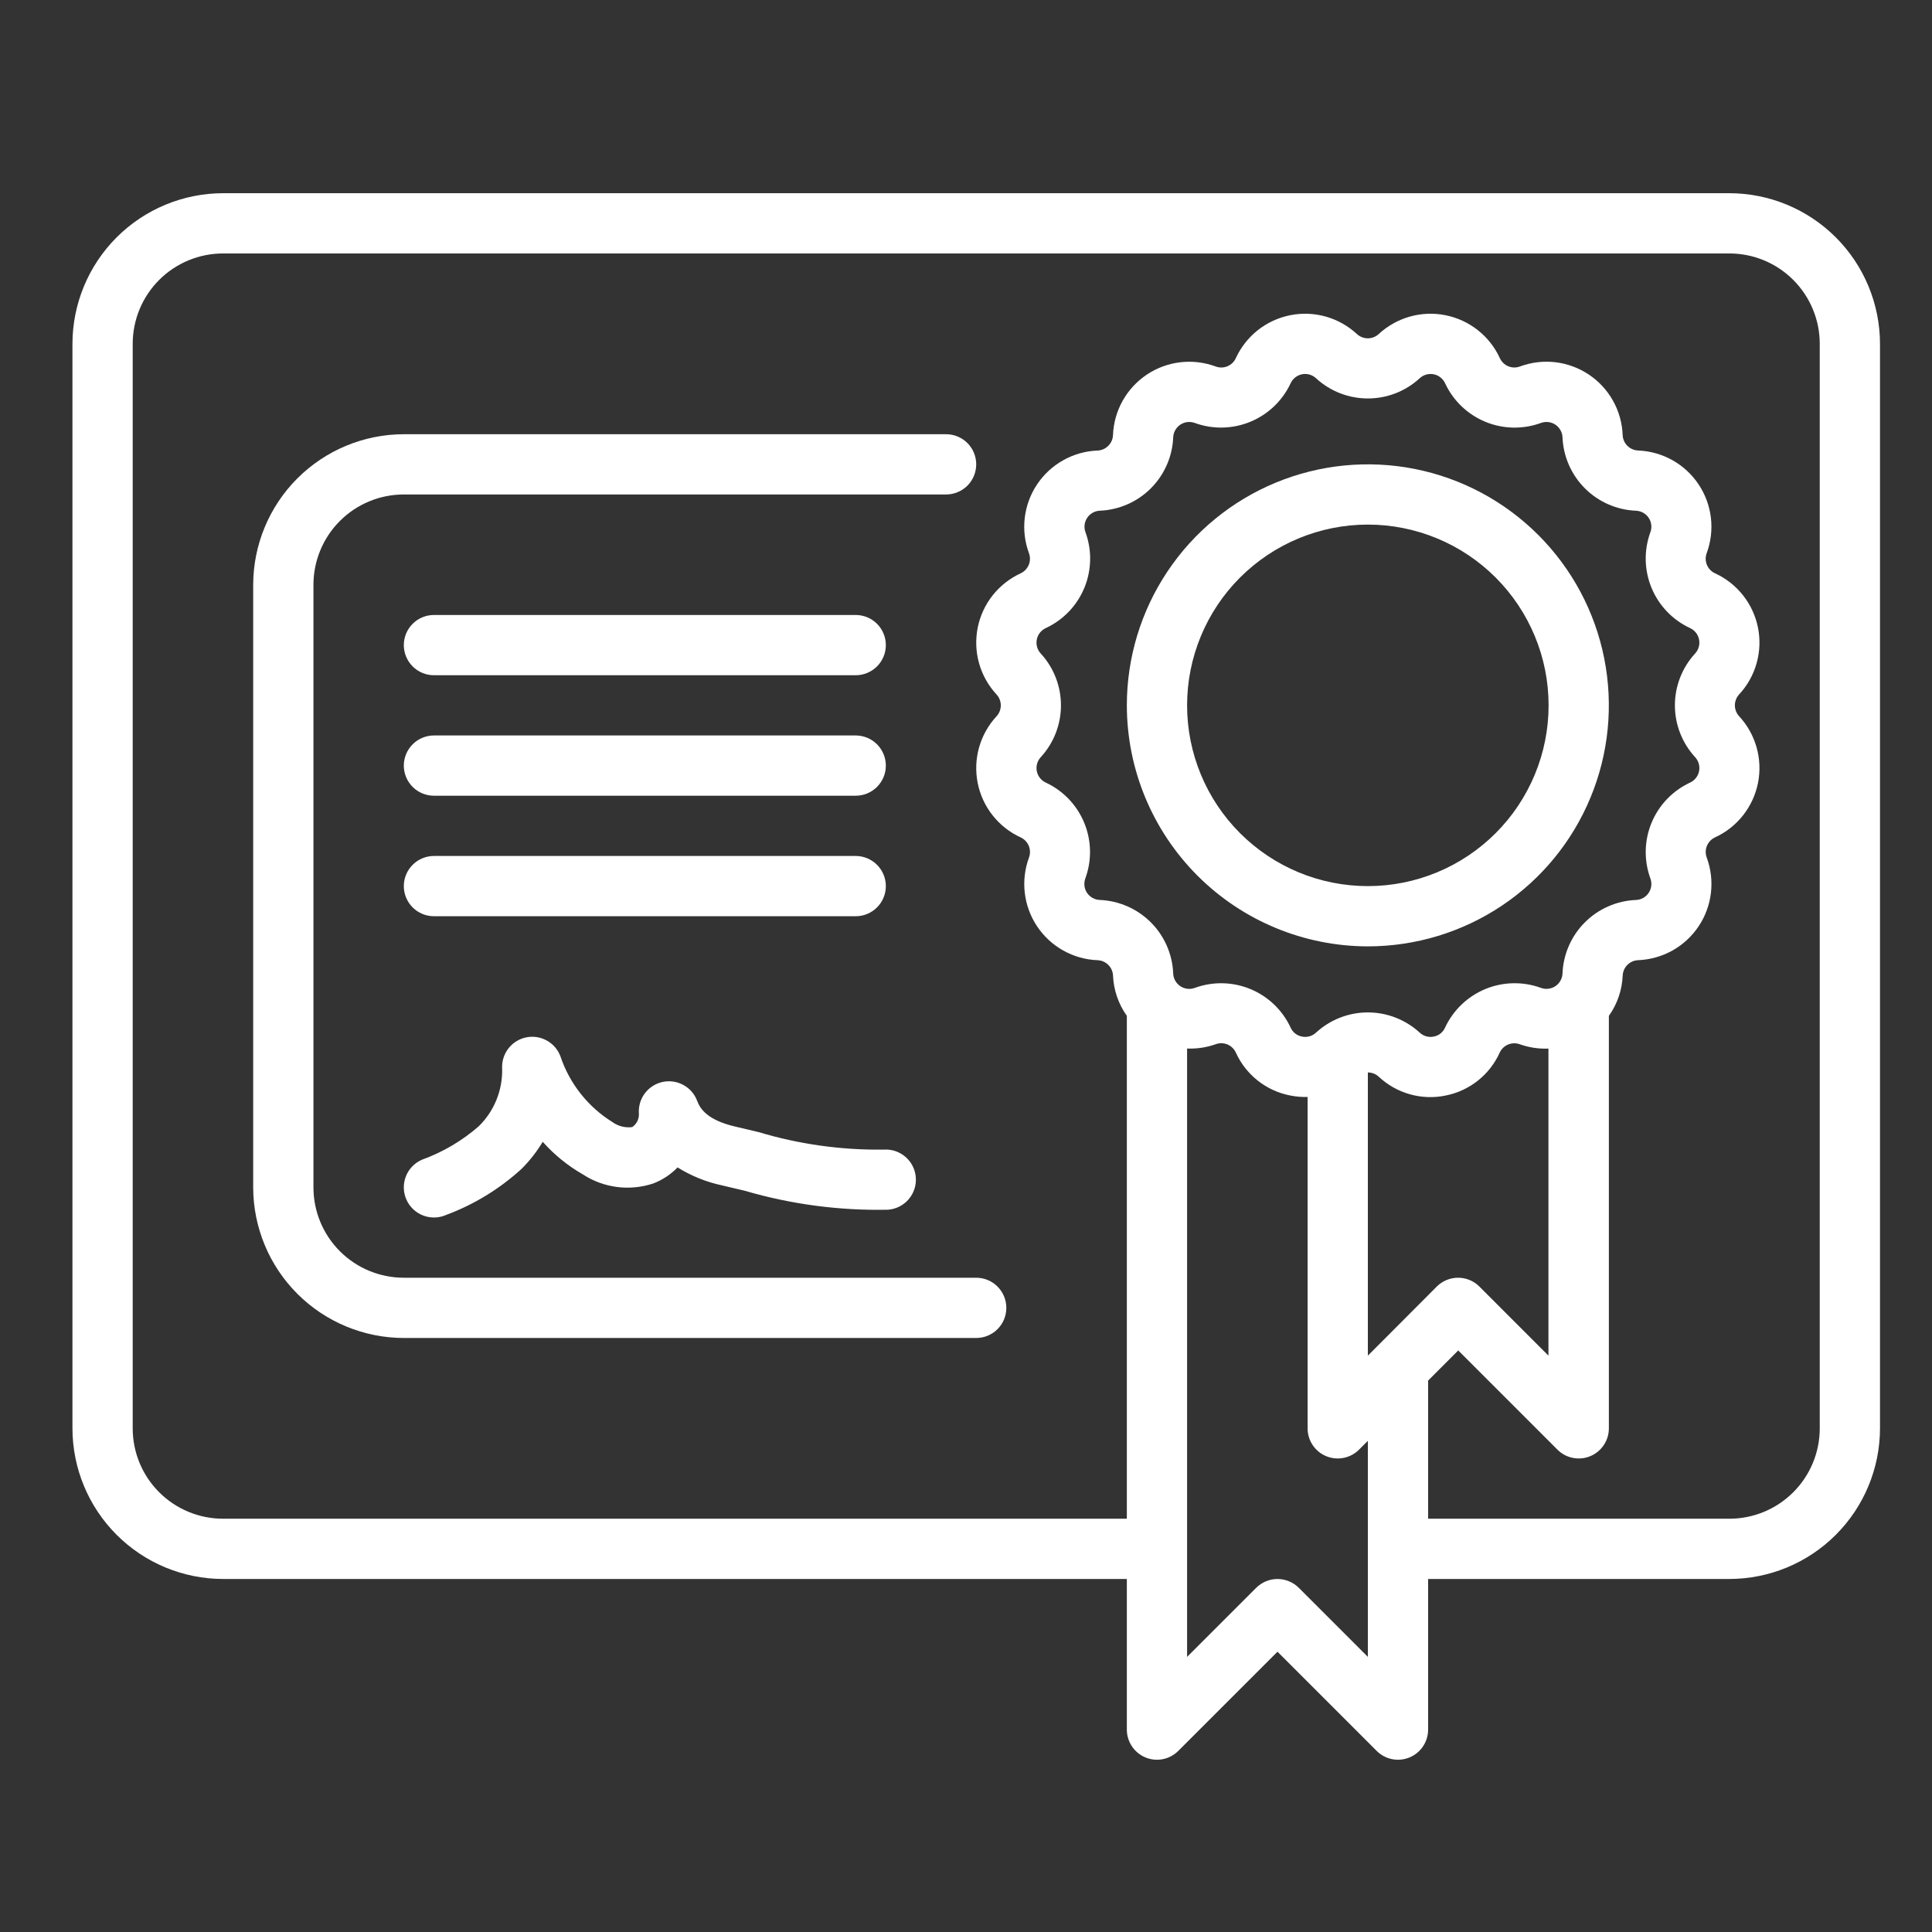
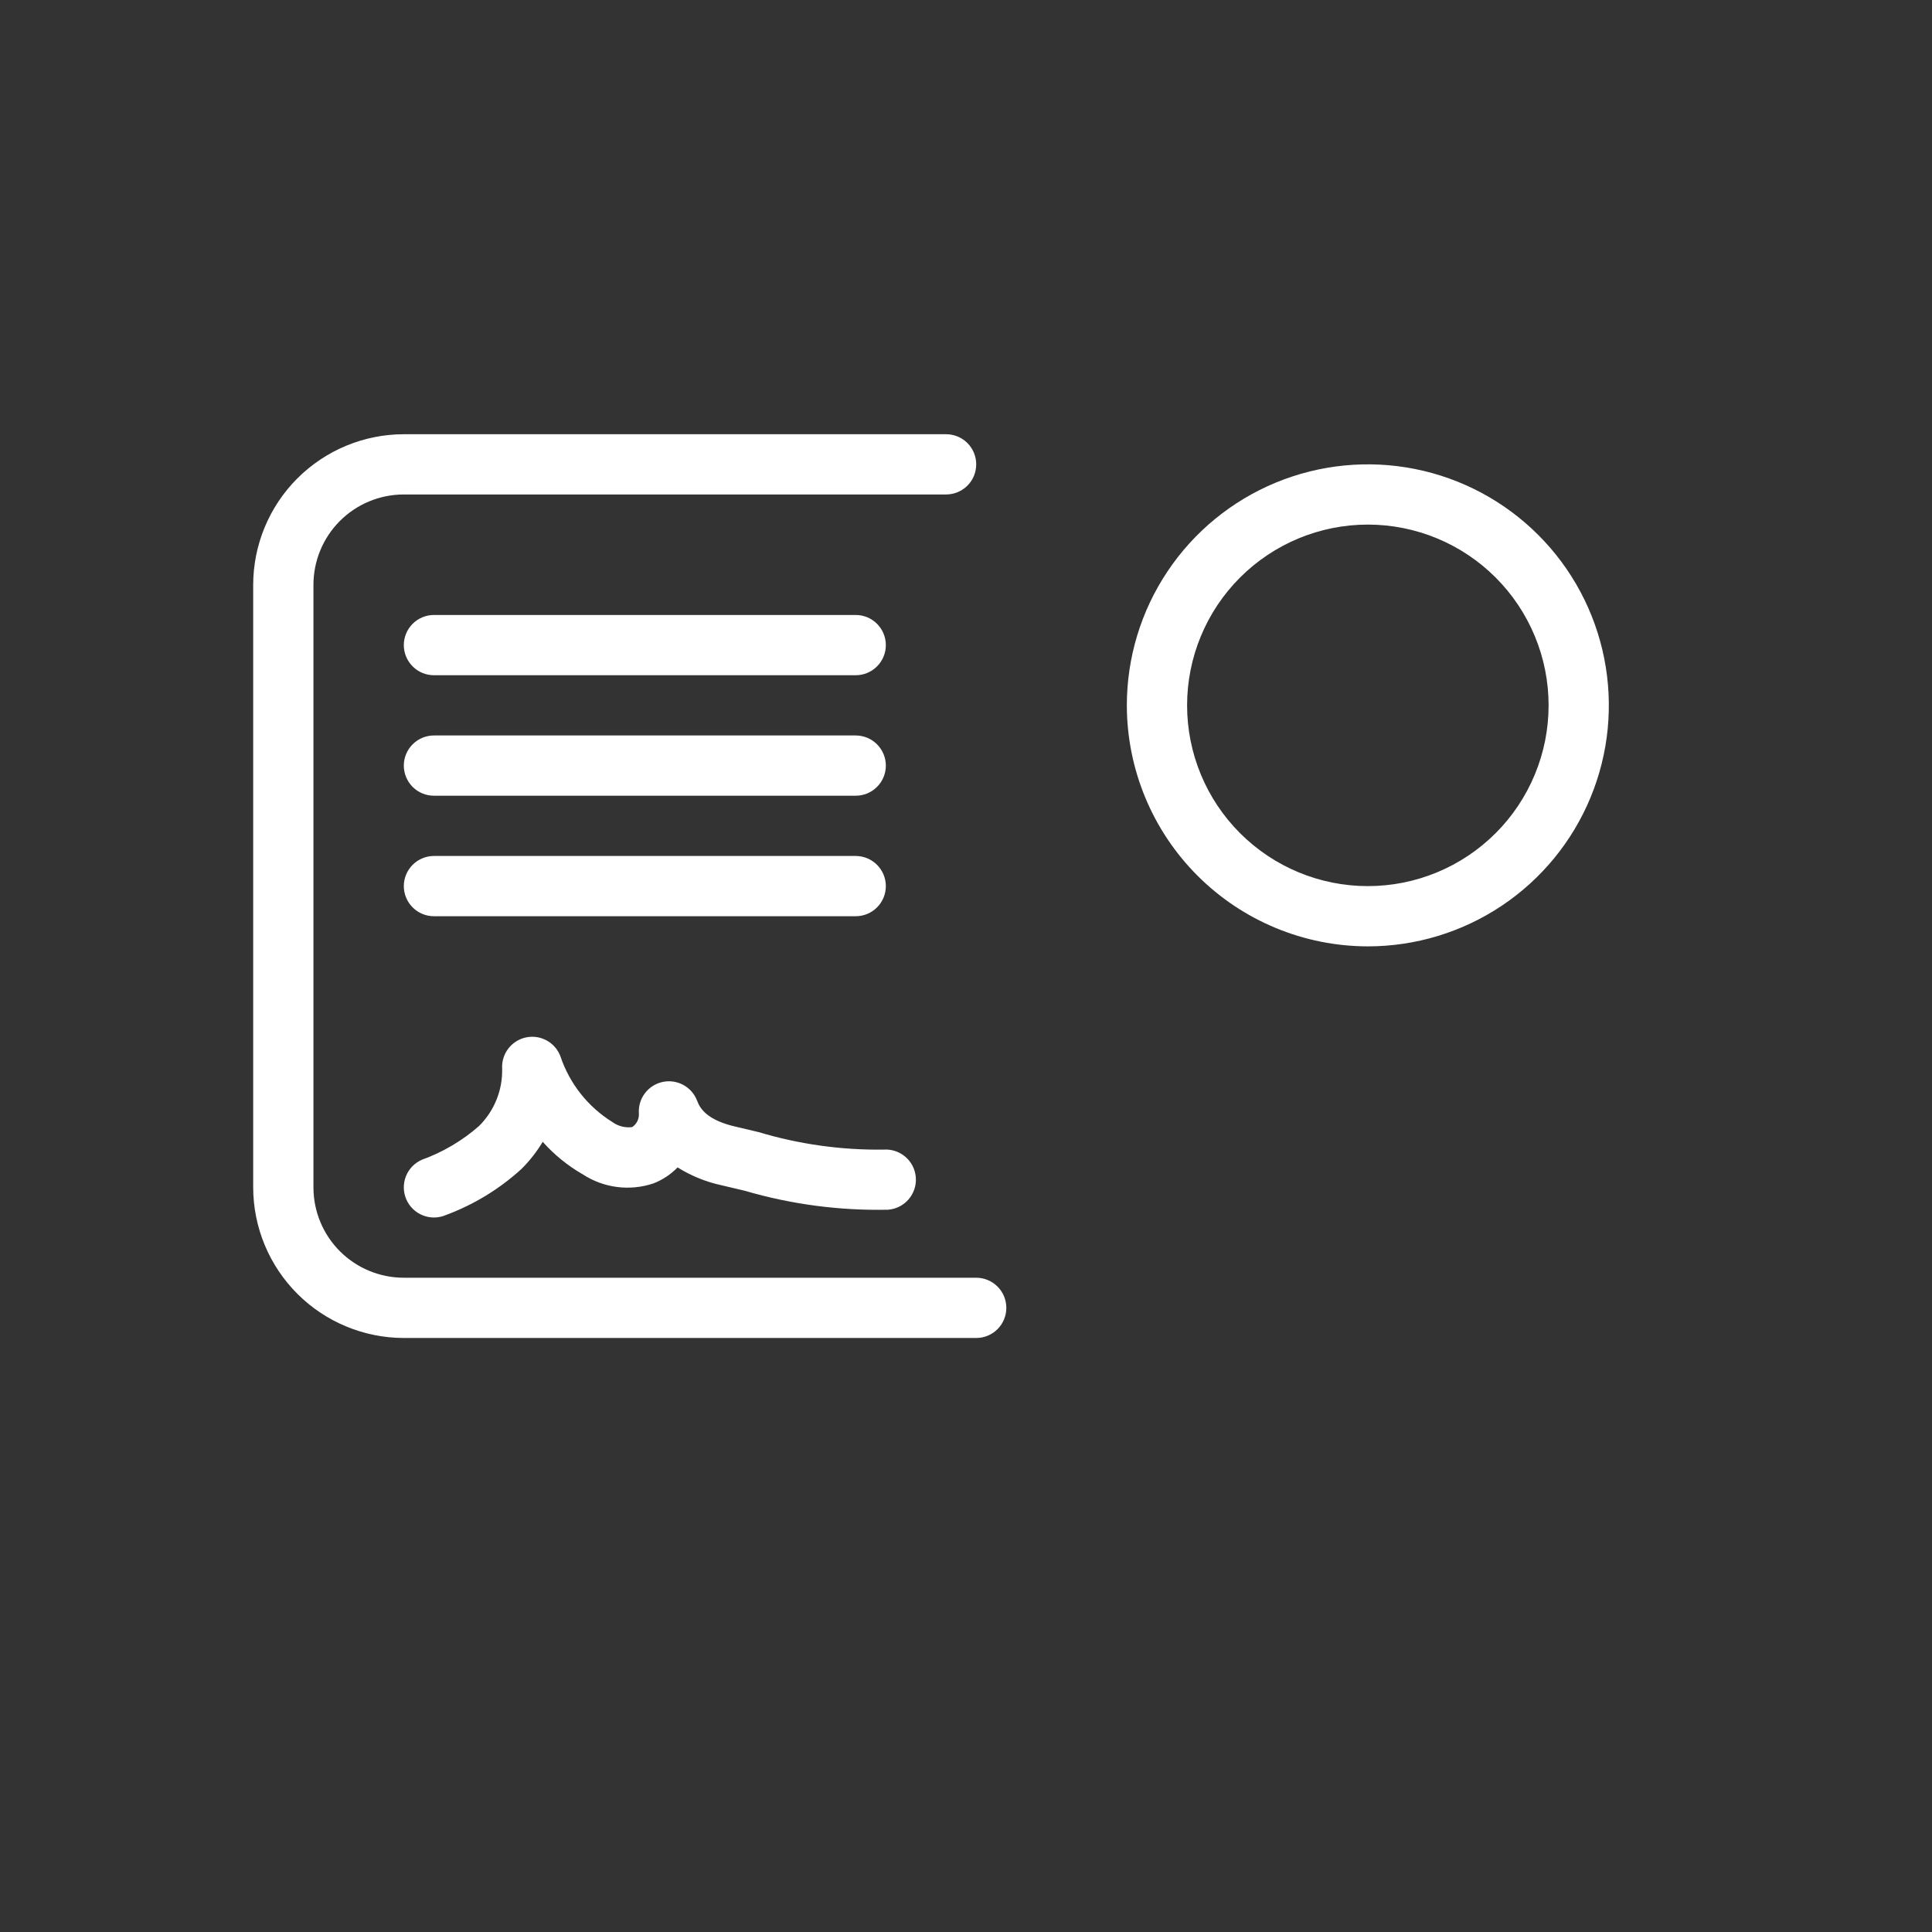
<svg xmlns="http://www.w3.org/2000/svg" width="80" height="80" viewBox="0 0 80 80" fill="none">
  <rect x="0" y="0" width="80" height="80" fill="#333333" stroke="none" />
-   <path d="M71.609 8H9.237C7.584 8.002 5.998 8.66 4.829 9.829C3.66 10.998 3.002 12.584 3 14.237L3 59.145C3.002 60.799 3.66 62.384 4.829 63.553C5.998 64.723 7.584 65.38 9.237 65.382H46.66V71.62C46.66 71.866 46.734 72.107 46.871 72.312C47.008 72.517 47.203 72.677 47.431 72.772C47.658 72.866 47.909 72.891 48.151 72.843C48.393 72.795 48.615 72.676 48.79 72.501L52.898 68.394L57.005 72.501C57.18 72.676 57.402 72.795 57.644 72.843C57.886 72.891 58.137 72.866 58.365 72.772C58.593 72.677 58.788 72.517 58.925 72.312C59.062 72.107 59.135 71.866 59.135 71.62V65.382H71.609C73.263 65.38 74.848 64.723 76.017 63.553C77.187 62.384 77.844 60.799 77.847 59.145V14.237C77.844 12.584 77.187 10.998 76.017 9.829C74.848 8.66 73.263 8.002 71.609 8ZM43.305 32.406C43.21 32.362 43.127 32.297 43.062 32.214C42.997 32.132 42.952 32.036 42.932 31.933C42.911 31.831 42.916 31.724 42.944 31.624C42.972 31.523 43.024 31.43 43.095 31.353C43.634 30.768 43.932 30.002 43.932 29.207C43.932 28.412 43.634 27.646 43.095 27.061C43.024 26.984 42.972 26.891 42.944 26.79C42.915 26.689 42.911 26.583 42.932 26.48C42.952 26.377 42.997 26.281 43.062 26.198C43.127 26.116 43.211 26.05 43.306 26.007C44.027 25.671 44.596 25.078 44.9 24.343C45.203 23.608 45.221 22.787 44.948 22.04C44.911 21.942 44.899 21.836 44.911 21.732C44.923 21.628 44.96 21.529 45.018 21.441C45.076 21.354 45.154 21.282 45.246 21.231C45.337 21.18 45.439 21.151 45.544 21.147C46.339 21.113 47.092 20.783 47.654 20.221C48.216 19.658 48.547 18.905 48.58 18.11C48.584 18.006 48.613 17.903 48.664 17.812C48.716 17.72 48.788 17.642 48.875 17.584C48.963 17.526 49.062 17.489 49.167 17.477C49.271 17.465 49.376 17.478 49.475 17.514C50.222 17.786 51.043 17.767 51.777 17.463C52.511 17.159 53.105 16.591 53.442 15.871C53.485 15.776 53.55 15.693 53.633 15.628C53.715 15.563 53.811 15.518 53.914 15.498C54.016 15.477 54.123 15.481 54.223 15.51C54.324 15.538 54.416 15.591 54.493 15.662C55.707 16.778 57.574 16.778 58.787 15.662C58.864 15.591 58.956 15.539 59.057 15.51C59.158 15.482 59.264 15.478 59.367 15.498C59.47 15.519 59.566 15.563 59.648 15.629C59.731 15.694 59.796 15.777 59.84 15.873C60.175 16.593 60.769 17.161 61.503 17.465C62.237 17.769 63.059 17.787 63.805 17.514C63.904 17.478 64.009 17.465 64.113 17.477C64.218 17.489 64.317 17.526 64.405 17.584C64.492 17.642 64.564 17.72 64.615 17.812C64.667 17.903 64.696 18.006 64.7 18.11C64.734 18.906 65.065 19.66 65.629 20.223C66.192 20.785 66.947 21.116 67.742 21.148C67.847 21.152 67.949 21.181 68.04 21.232C68.132 21.283 68.21 21.355 68.268 21.442C68.326 21.529 68.363 21.628 68.375 21.732C68.387 21.836 68.375 21.942 68.338 22.04C68.065 22.787 68.083 23.609 68.387 24.344C68.691 25.078 69.26 25.672 69.981 26.007C70.076 26.051 70.16 26.116 70.225 26.199C70.289 26.281 70.334 26.377 70.354 26.48C70.375 26.583 70.371 26.689 70.342 26.789C70.314 26.89 70.262 26.983 70.191 27.06C69.653 27.645 69.354 28.411 69.354 29.206C69.354 30.001 69.653 30.767 70.191 31.352C70.262 31.429 70.314 31.522 70.343 31.623C70.371 31.724 70.375 31.83 70.355 31.933C70.334 32.036 70.289 32.132 70.224 32.215C70.159 32.297 70.076 32.362 69.98 32.406C69.259 32.742 68.691 33.335 68.387 34.07C68.083 34.804 68.066 35.626 68.338 36.373C68.375 36.471 68.387 36.577 68.375 36.681C68.363 36.785 68.326 36.885 68.268 36.972C68.21 37.059 68.132 37.131 68.04 37.182C67.949 37.233 67.847 37.262 67.742 37.266C66.945 37.298 66.19 37.629 65.626 38.193C65.062 38.757 64.732 39.512 64.7 40.309C64.696 40.414 64.667 40.516 64.615 40.607C64.564 40.699 64.492 40.777 64.405 40.835C64.317 40.893 64.218 40.93 64.113 40.942C64.009 40.954 63.904 40.942 63.805 40.905C63.058 40.633 62.237 40.651 61.502 40.955C60.768 41.26 60.175 41.828 59.838 42.548C59.797 42.644 59.732 42.728 59.65 42.794C59.568 42.859 59.471 42.903 59.368 42.922C59.265 42.944 59.159 42.94 59.057 42.912C58.956 42.883 58.864 42.831 58.787 42.759C58.201 42.221 57.435 41.922 56.64 41.922C55.845 41.922 55.079 42.221 54.493 42.759C54.416 42.831 54.324 42.883 54.222 42.911C54.121 42.94 54.015 42.944 53.912 42.922C53.809 42.903 53.712 42.859 53.63 42.794C53.547 42.728 53.483 42.644 53.44 42.548C53.105 41.827 52.511 41.259 51.777 40.955C51.043 40.651 50.221 40.634 49.475 40.906C49.376 40.943 49.271 40.956 49.167 40.943C49.062 40.931 48.963 40.895 48.875 40.836C48.788 40.778 48.716 40.7 48.664 40.609C48.613 40.517 48.584 40.415 48.58 40.31C48.548 39.513 48.218 38.757 47.654 38.193C47.09 37.629 46.335 37.298 45.538 37.265C45.433 37.261 45.331 37.232 45.24 37.181C45.148 37.13 45.07 37.058 45.012 36.971C44.954 36.884 44.917 36.785 44.905 36.681C44.893 36.577 44.905 36.471 44.941 36.373C45.215 35.627 45.199 34.806 44.896 34.071C44.593 33.336 44.025 32.742 43.305 32.406ZM57.007 55.767L56.64 56.134V44.408C56.807 44.408 56.968 44.47 57.09 44.584C57.455 44.926 57.896 45.175 58.377 45.311C58.858 45.447 59.365 45.466 59.855 45.365C60.344 45.269 60.803 45.058 61.194 44.748C61.584 44.439 61.895 44.04 62.1 43.586C62.17 43.434 62.295 43.315 62.45 43.251C62.605 43.187 62.778 43.184 62.935 43.242C63.314 43.376 63.715 43.436 64.118 43.42V56.134L61.258 53.273C61.024 53.039 60.707 52.908 60.376 52.908C60.045 52.908 59.728 53.039 59.494 53.273L57.007 55.767ZM56.64 68.608L53.78 65.748C53.546 65.514 53.228 65.383 52.898 65.383C52.567 65.383 52.25 65.514 52.016 65.748L49.155 68.608V43.417C49.558 43.434 49.96 43.374 50.339 43.239C50.496 43.181 50.669 43.184 50.823 43.247C50.977 43.311 51.102 43.431 51.172 43.582C51.378 44.038 51.69 44.437 52.082 44.747C52.474 45.057 52.935 45.268 53.425 45.362C53.662 45.41 53.903 45.429 54.145 45.423V59.145C54.145 59.392 54.218 59.633 54.355 59.838C54.492 60.043 54.687 60.203 54.915 60.297C55.143 60.392 55.394 60.416 55.636 60.368C55.878 60.32 56.1 60.202 56.275 60.027L56.64 59.662V68.608ZM75.352 59.145C75.352 60.138 74.957 61.09 74.255 61.791C73.554 62.493 72.602 62.887 71.609 62.887H59.135V57.167L60.382 55.919L64.49 60.027C64.665 60.202 64.887 60.32 65.129 60.368C65.371 60.416 65.621 60.392 65.849 60.297C66.077 60.203 66.272 60.043 66.409 59.838C66.546 59.633 66.62 59.392 66.62 59.145V42.064C66.969 41.575 67.167 40.996 67.192 40.396C67.2 40.229 67.269 40.071 67.387 39.953C67.506 39.835 67.664 39.766 67.831 39.759C68.329 39.739 68.816 39.602 69.252 39.359C69.687 39.115 70.058 38.772 70.336 38.357C70.613 37.942 70.788 37.467 70.846 36.972C70.904 36.476 70.844 35.974 70.671 35.506C70.614 35.349 70.617 35.177 70.681 35.023C70.745 34.869 70.864 34.744 71.016 34.674C71.469 34.466 71.867 34.153 72.176 33.761C72.485 33.369 72.697 32.91 72.795 32.42C72.892 31.93 72.872 31.425 72.736 30.945C72.6 30.464 72.353 30.023 72.013 29.657C71.9 29.534 71.838 29.373 71.838 29.206C71.838 29.039 71.9 28.878 72.013 28.755C72.353 28.389 72.6 27.948 72.736 27.468C72.872 26.987 72.892 26.482 72.795 25.992C72.697 25.503 72.485 25.043 72.176 24.652C71.867 24.26 71.469 23.947 71.016 23.739C70.864 23.669 70.744 23.545 70.68 23.391C70.616 23.236 70.612 23.064 70.67 22.907C70.843 22.439 70.903 21.937 70.845 21.441C70.786 20.946 70.612 20.471 70.334 20.056C70.057 19.641 69.686 19.298 69.25 19.054C68.815 18.811 68.328 18.674 67.83 18.654C67.663 18.647 67.504 18.578 67.386 18.46C67.268 18.342 67.198 18.184 67.191 18.017C67.172 17.518 67.036 17.031 66.792 16.595C66.549 16.16 66.206 15.788 65.791 15.51C65.376 15.233 64.901 15.058 64.406 14.999C63.91 14.941 63.408 15.001 62.94 15.174C62.783 15.233 62.61 15.231 62.455 15.167C62.301 15.103 62.176 14.983 62.106 14.831C61.898 14.377 61.585 13.98 61.193 13.67C60.801 13.361 60.342 13.149 59.852 13.052C59.363 12.954 58.857 12.974 58.377 13.11C57.897 13.246 57.455 13.494 57.089 13.833C56.966 13.946 56.806 14.009 56.639 14.009C56.472 14.009 56.311 13.946 56.188 13.833C55.822 13.494 55.381 13.246 54.901 13.11C54.421 12.974 53.915 12.954 53.426 13.052C52.936 13.149 52.477 13.361 52.085 13.67C51.694 13.98 51.381 14.377 51.172 14.831C51.103 14.983 50.978 15.103 50.823 15.167C50.668 15.231 50.495 15.234 50.338 15.175C49.87 15.002 49.367 14.942 48.872 15.001C48.376 15.059 47.901 15.234 47.487 15.512C47.072 15.789 46.729 16.161 46.485 16.597C46.242 17.032 46.105 17.52 46.087 18.018C46.079 18.185 46.01 18.343 45.891 18.461C45.773 18.579 45.615 18.649 45.448 18.656C44.949 18.675 44.462 18.812 44.027 19.056C43.592 19.299 43.22 19.643 42.943 20.058C42.666 20.472 42.491 20.947 42.433 21.442C42.374 21.938 42.434 22.44 42.608 22.908C42.665 23.065 42.661 23.237 42.598 23.391C42.534 23.546 42.414 23.67 42.263 23.74C41.81 23.949 41.412 24.262 41.103 24.653C40.793 25.045 40.581 25.505 40.484 25.994C40.387 26.484 40.407 26.989 40.542 27.47C40.678 27.95 40.926 28.391 41.265 28.757C41.378 28.88 41.441 29.041 41.441 29.208C41.441 29.375 41.378 29.536 41.265 29.659C40.926 30.025 40.678 30.466 40.542 30.947C40.407 31.427 40.387 31.933 40.484 32.422C40.581 32.911 40.793 33.371 41.103 33.763C41.412 34.154 41.81 34.467 42.263 34.675C42.415 34.745 42.535 34.87 42.599 35.024C42.663 35.178 42.666 35.351 42.609 35.507C42.436 35.975 42.376 36.477 42.434 36.973C42.492 37.468 42.667 37.943 42.944 38.358C43.221 38.773 43.593 39.116 44.028 39.36C44.464 39.604 44.951 39.741 45.449 39.76C45.795 39.775 46.073 40.052 46.088 40.397C46.113 40.996 46.312 41.575 46.66 42.064V62.887H9.237C8.245 62.887 7.293 62.493 6.591 61.791C5.889 61.09 5.495 60.138 5.495 59.145V14.237C5.495 13.245 5.889 12.293 6.591 11.591C7.293 10.889 8.245 10.495 9.237 10.495H71.609C72.602 10.495 73.554 10.889 74.255 11.591C74.957 12.293 75.352 13.245 75.352 14.237V59.145Z" fill="white" />
  <path d="M16.722 52.908C15.729 52.908 14.777 52.514 14.075 51.812C13.373 51.11 12.979 50.159 12.979 49.166V24.217C12.979 23.225 13.373 22.273 14.075 21.571C14.777 20.869 15.729 20.475 16.722 20.475H39.175C39.506 20.475 39.824 20.343 40.058 20.11C40.292 19.876 40.423 19.558 40.423 19.227C40.423 18.897 40.292 18.579 40.058 18.345C39.824 18.111 39.506 17.98 39.175 17.98H16.722C15.068 17.982 13.483 18.64 12.313 19.809C11.144 20.978 10.486 22.564 10.484 24.217V49.166C10.486 50.82 11.144 52.405 12.313 53.574C13.483 54.743 15.068 55.401 16.722 55.403H40.423C40.754 55.403 41.071 55.272 41.305 55.038C41.539 54.804 41.67 54.487 41.67 54.156C41.67 53.825 41.539 53.508 41.305 53.274C41.071 53.04 40.754 52.908 40.423 52.908H16.722Z" fill="white" />
  <path d="M17.969 37.939H35.433C35.764 37.939 36.081 37.808 36.315 37.574C36.549 37.34 36.681 37.023 36.681 36.692C36.681 36.361 36.549 36.044 36.315 35.81C36.081 35.576 35.764 35.444 35.433 35.444H17.969C17.638 35.444 17.321 35.576 17.087 35.81C16.853 36.044 16.721 36.361 16.721 36.692C16.721 37.023 16.853 37.34 17.087 37.574C17.321 37.808 17.638 37.939 17.969 37.939ZM17.969 32.949H35.433C35.764 32.949 36.081 32.818 36.315 32.584C36.549 32.35 36.681 32.033 36.681 31.702C36.681 31.371 36.549 31.054 36.315 30.82C36.081 30.586 35.764 30.454 35.433 30.454H17.969C17.638 30.454 17.321 30.586 17.087 30.82C16.853 31.054 16.721 31.371 16.721 31.702C16.721 32.033 16.853 32.35 17.087 32.584C17.321 32.818 17.638 32.949 17.969 32.949ZM17.969 27.96H35.433C35.764 27.96 36.081 27.828 36.315 27.594C36.549 27.36 36.681 27.043 36.681 26.712C36.681 26.381 36.549 26.064 36.315 25.83C36.081 25.596 35.764 25.465 35.433 25.465H17.969C17.638 25.465 17.321 25.596 17.087 25.83C16.853 26.064 16.721 26.381 16.721 26.712C16.721 27.043 16.853 27.36 17.087 27.594C17.321 27.828 17.638 27.96 17.969 27.96ZM16.825 49.665C16.89 49.815 16.985 49.951 17.103 50.065C17.221 50.179 17.36 50.268 17.513 50.328C17.665 50.388 17.828 50.417 17.992 50.414C18.156 50.411 18.318 50.376 18.468 50.31C19.623 49.881 20.684 49.233 21.594 48.403C21.932 48.066 22.227 47.689 22.473 47.28C22.95 47.816 23.509 48.27 24.131 48.627C24.998 49.194 26.077 49.332 27.059 49.002C27.436 48.855 27.776 48.63 28.057 48.34C28.622 48.693 29.243 48.944 29.894 49.083L30.837 49.306C32.762 49.87 34.762 50.134 36.768 50.092C36.931 50.08 37.091 50.036 37.237 49.963C37.384 49.889 37.514 49.788 37.621 49.664C37.729 49.54 37.81 49.396 37.862 49.241C37.914 49.085 37.934 48.921 37.922 48.758C37.91 48.594 37.867 48.435 37.793 48.288C37.72 48.142 37.618 48.011 37.494 47.904C37.37 47.797 37.227 47.715 37.071 47.663C36.916 47.612 36.752 47.591 36.588 47.603C34.838 47.626 33.095 47.382 31.419 46.88L30.454 46.651C29.291 46.383 28.991 45.914 28.868 45.584C28.763 45.303 28.56 45.069 28.297 44.926C28.033 44.782 27.727 44.738 27.434 44.802C27.141 44.866 26.881 45.033 26.701 45.273C26.521 45.513 26.434 45.81 26.455 46.109C26.462 46.219 26.44 46.328 26.391 46.427C26.342 46.526 26.268 46.61 26.177 46.671C25.886 46.708 25.591 46.632 25.354 46.459C24.345 45.831 23.586 44.871 23.208 43.745C23.104 43.464 22.903 43.23 22.641 43.086C22.379 42.941 22.074 42.895 21.781 42.957C21.488 43.019 21.227 43.184 21.046 43.422C20.865 43.66 20.775 43.955 20.793 44.254C20.803 44.695 20.723 45.134 20.557 45.543C20.391 45.953 20.143 46.323 19.828 46.633C19.135 47.238 18.335 47.71 17.47 48.022C17.32 48.088 17.184 48.182 17.07 48.3C16.956 48.418 16.867 48.557 16.807 48.71C16.747 48.863 16.718 49.026 16.721 49.189C16.724 49.353 16.759 49.515 16.825 49.665ZM56.64 39.187C58.613 39.187 60.543 38.601 62.184 37.505C63.825 36.408 65.104 34.85 65.859 33.026C66.615 31.203 66.812 29.196 66.427 27.26C66.042 25.324 65.092 23.546 63.696 22.151C62.3 20.755 60.522 19.804 58.587 19.419C56.651 19.034 54.644 19.232 52.821 19.987C50.997 20.742 49.438 22.022 48.342 23.663C47.245 25.304 46.66 27.233 46.66 29.207C46.663 31.853 47.715 34.389 49.586 36.26C51.457 38.131 53.994 39.184 56.64 39.187ZM56.64 21.722C57.623 21.722 58.596 21.916 59.504 22.292C60.412 22.668 61.237 23.22 61.932 23.915C62.627 24.61 63.178 25.435 63.554 26.343C63.931 27.251 64.124 28.224 64.124 29.207C64.124 30.19 63.931 31.163 63.554 32.071C63.178 32.979 62.627 33.804 61.932 34.499C61.237 35.194 60.412 35.746 59.504 36.122C58.596 36.498 57.623 36.692 56.64 36.692C54.654 36.692 52.751 35.903 51.347 34.499C49.944 33.096 49.155 31.192 49.155 29.207C49.155 27.222 49.944 25.318 51.347 23.915C52.751 22.511 54.654 21.722 56.64 21.722Z" fill="white" />
</svg>